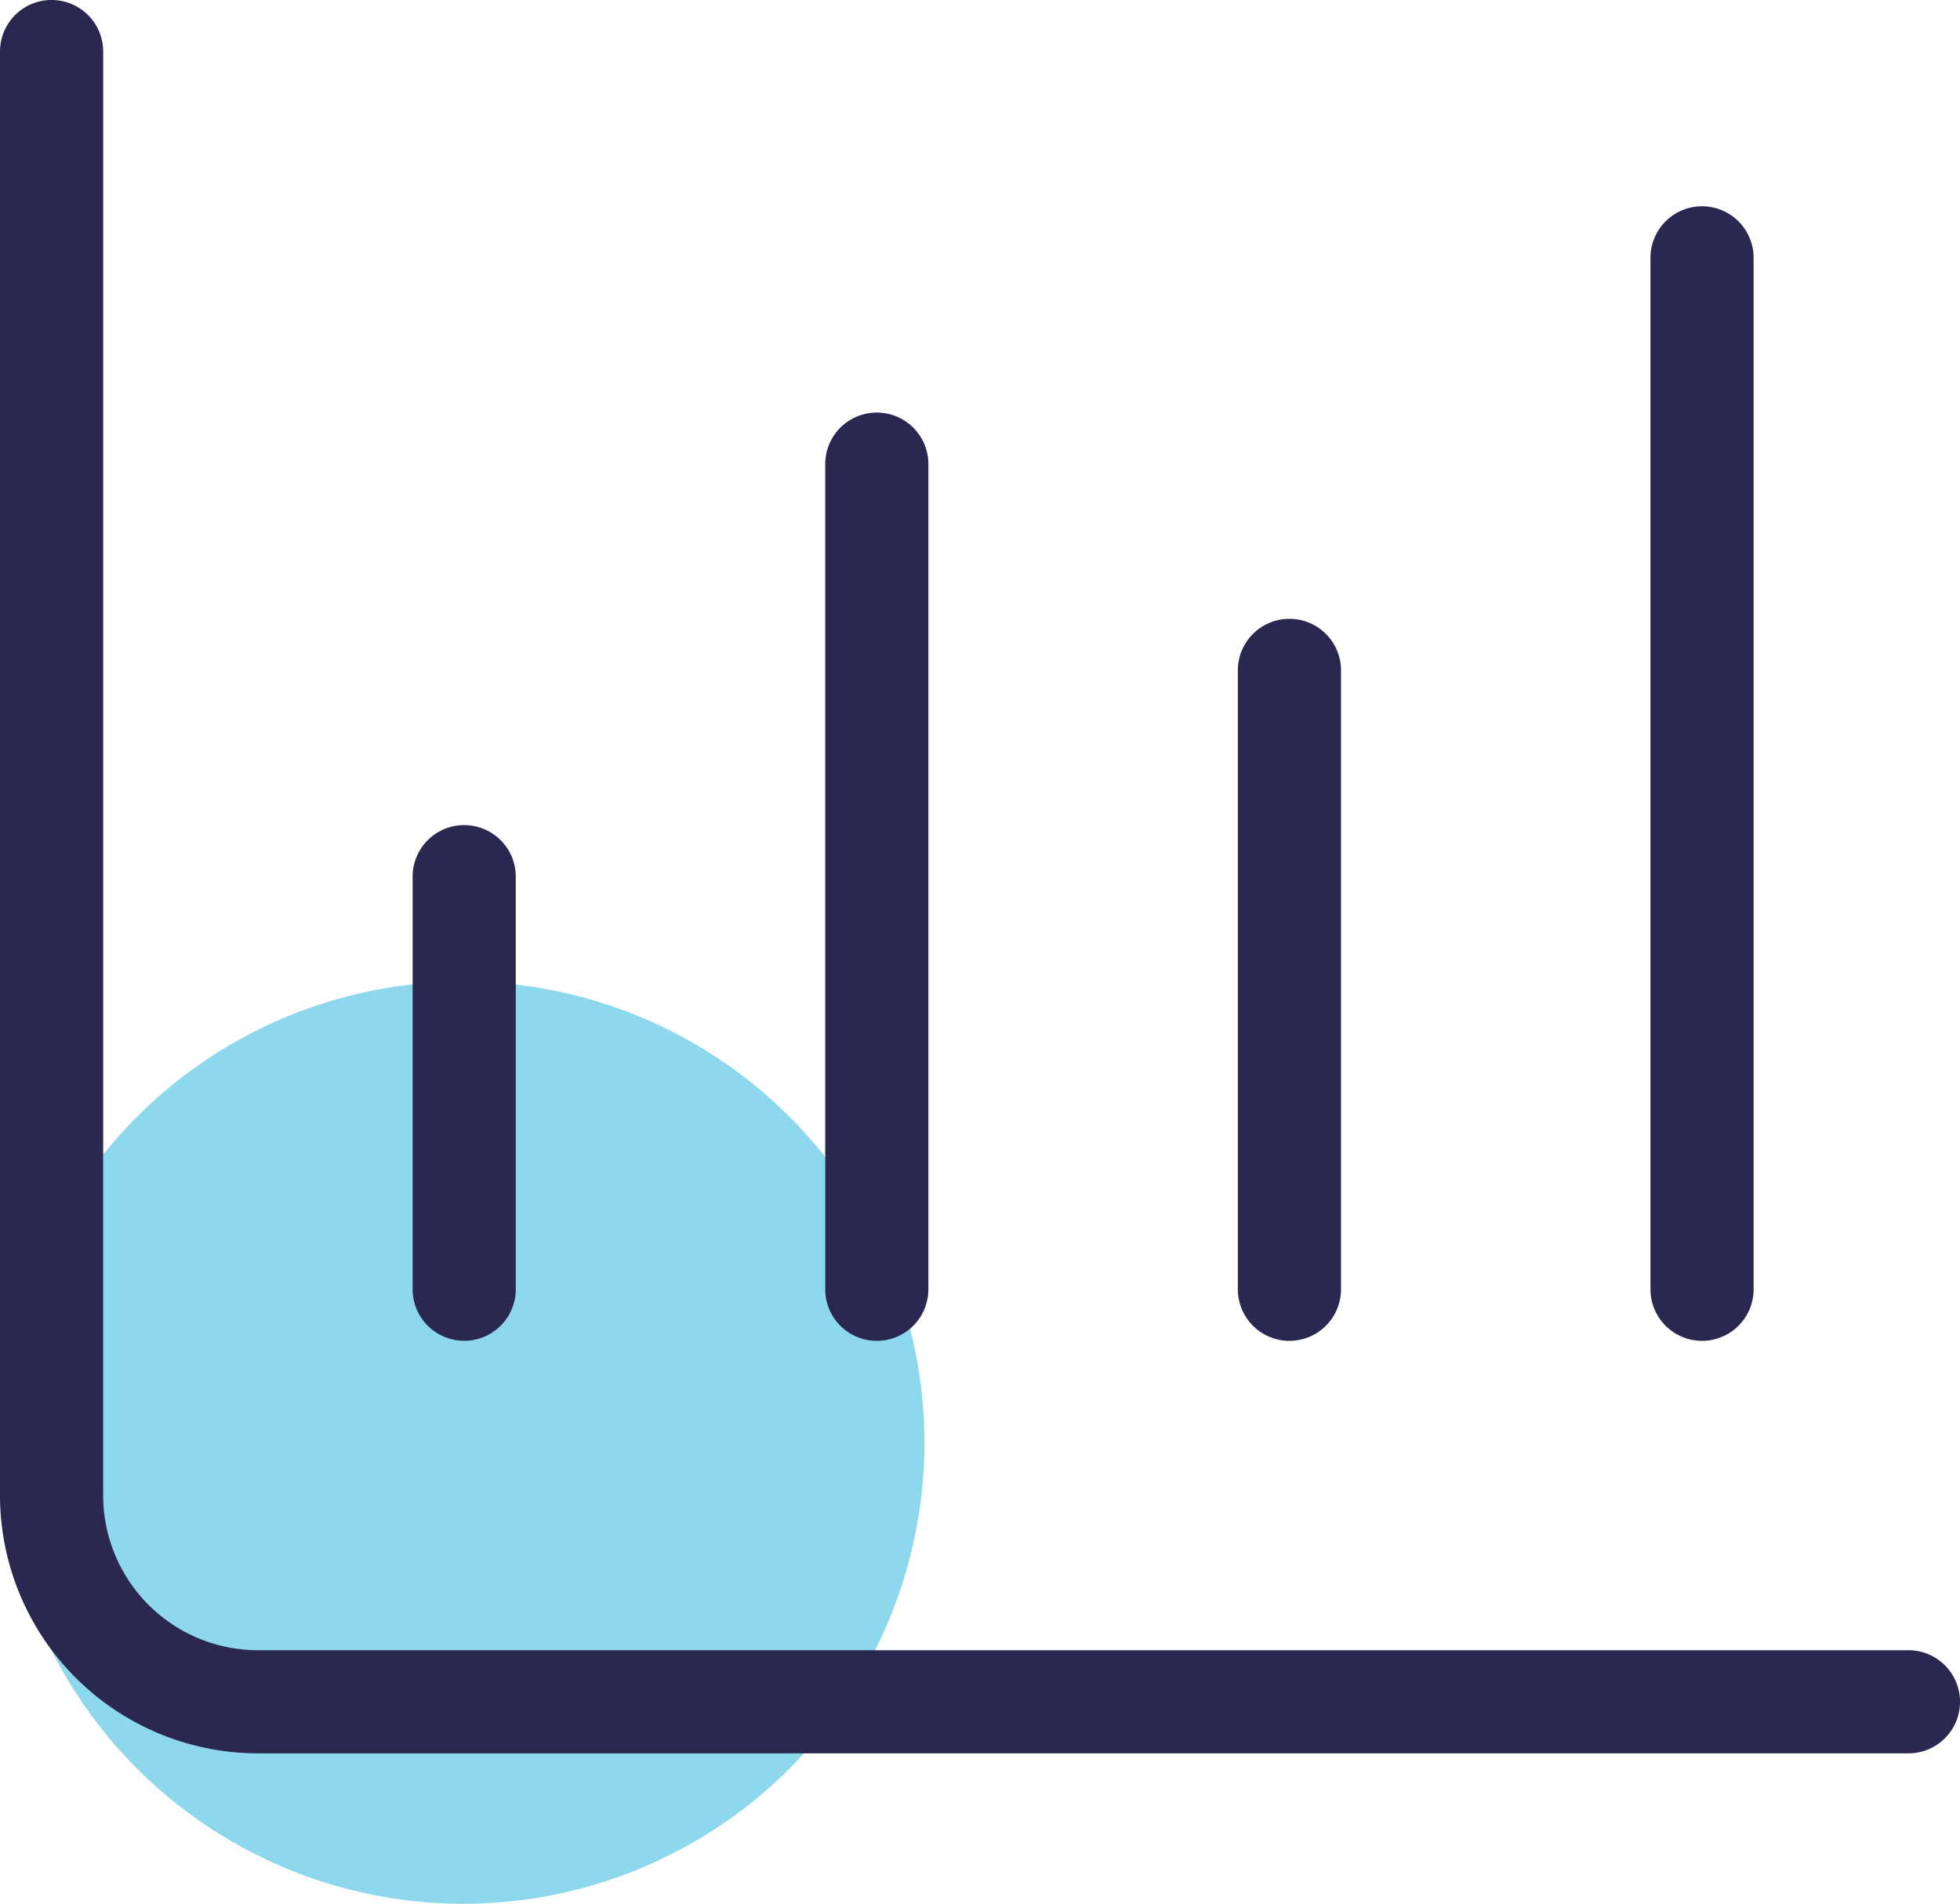
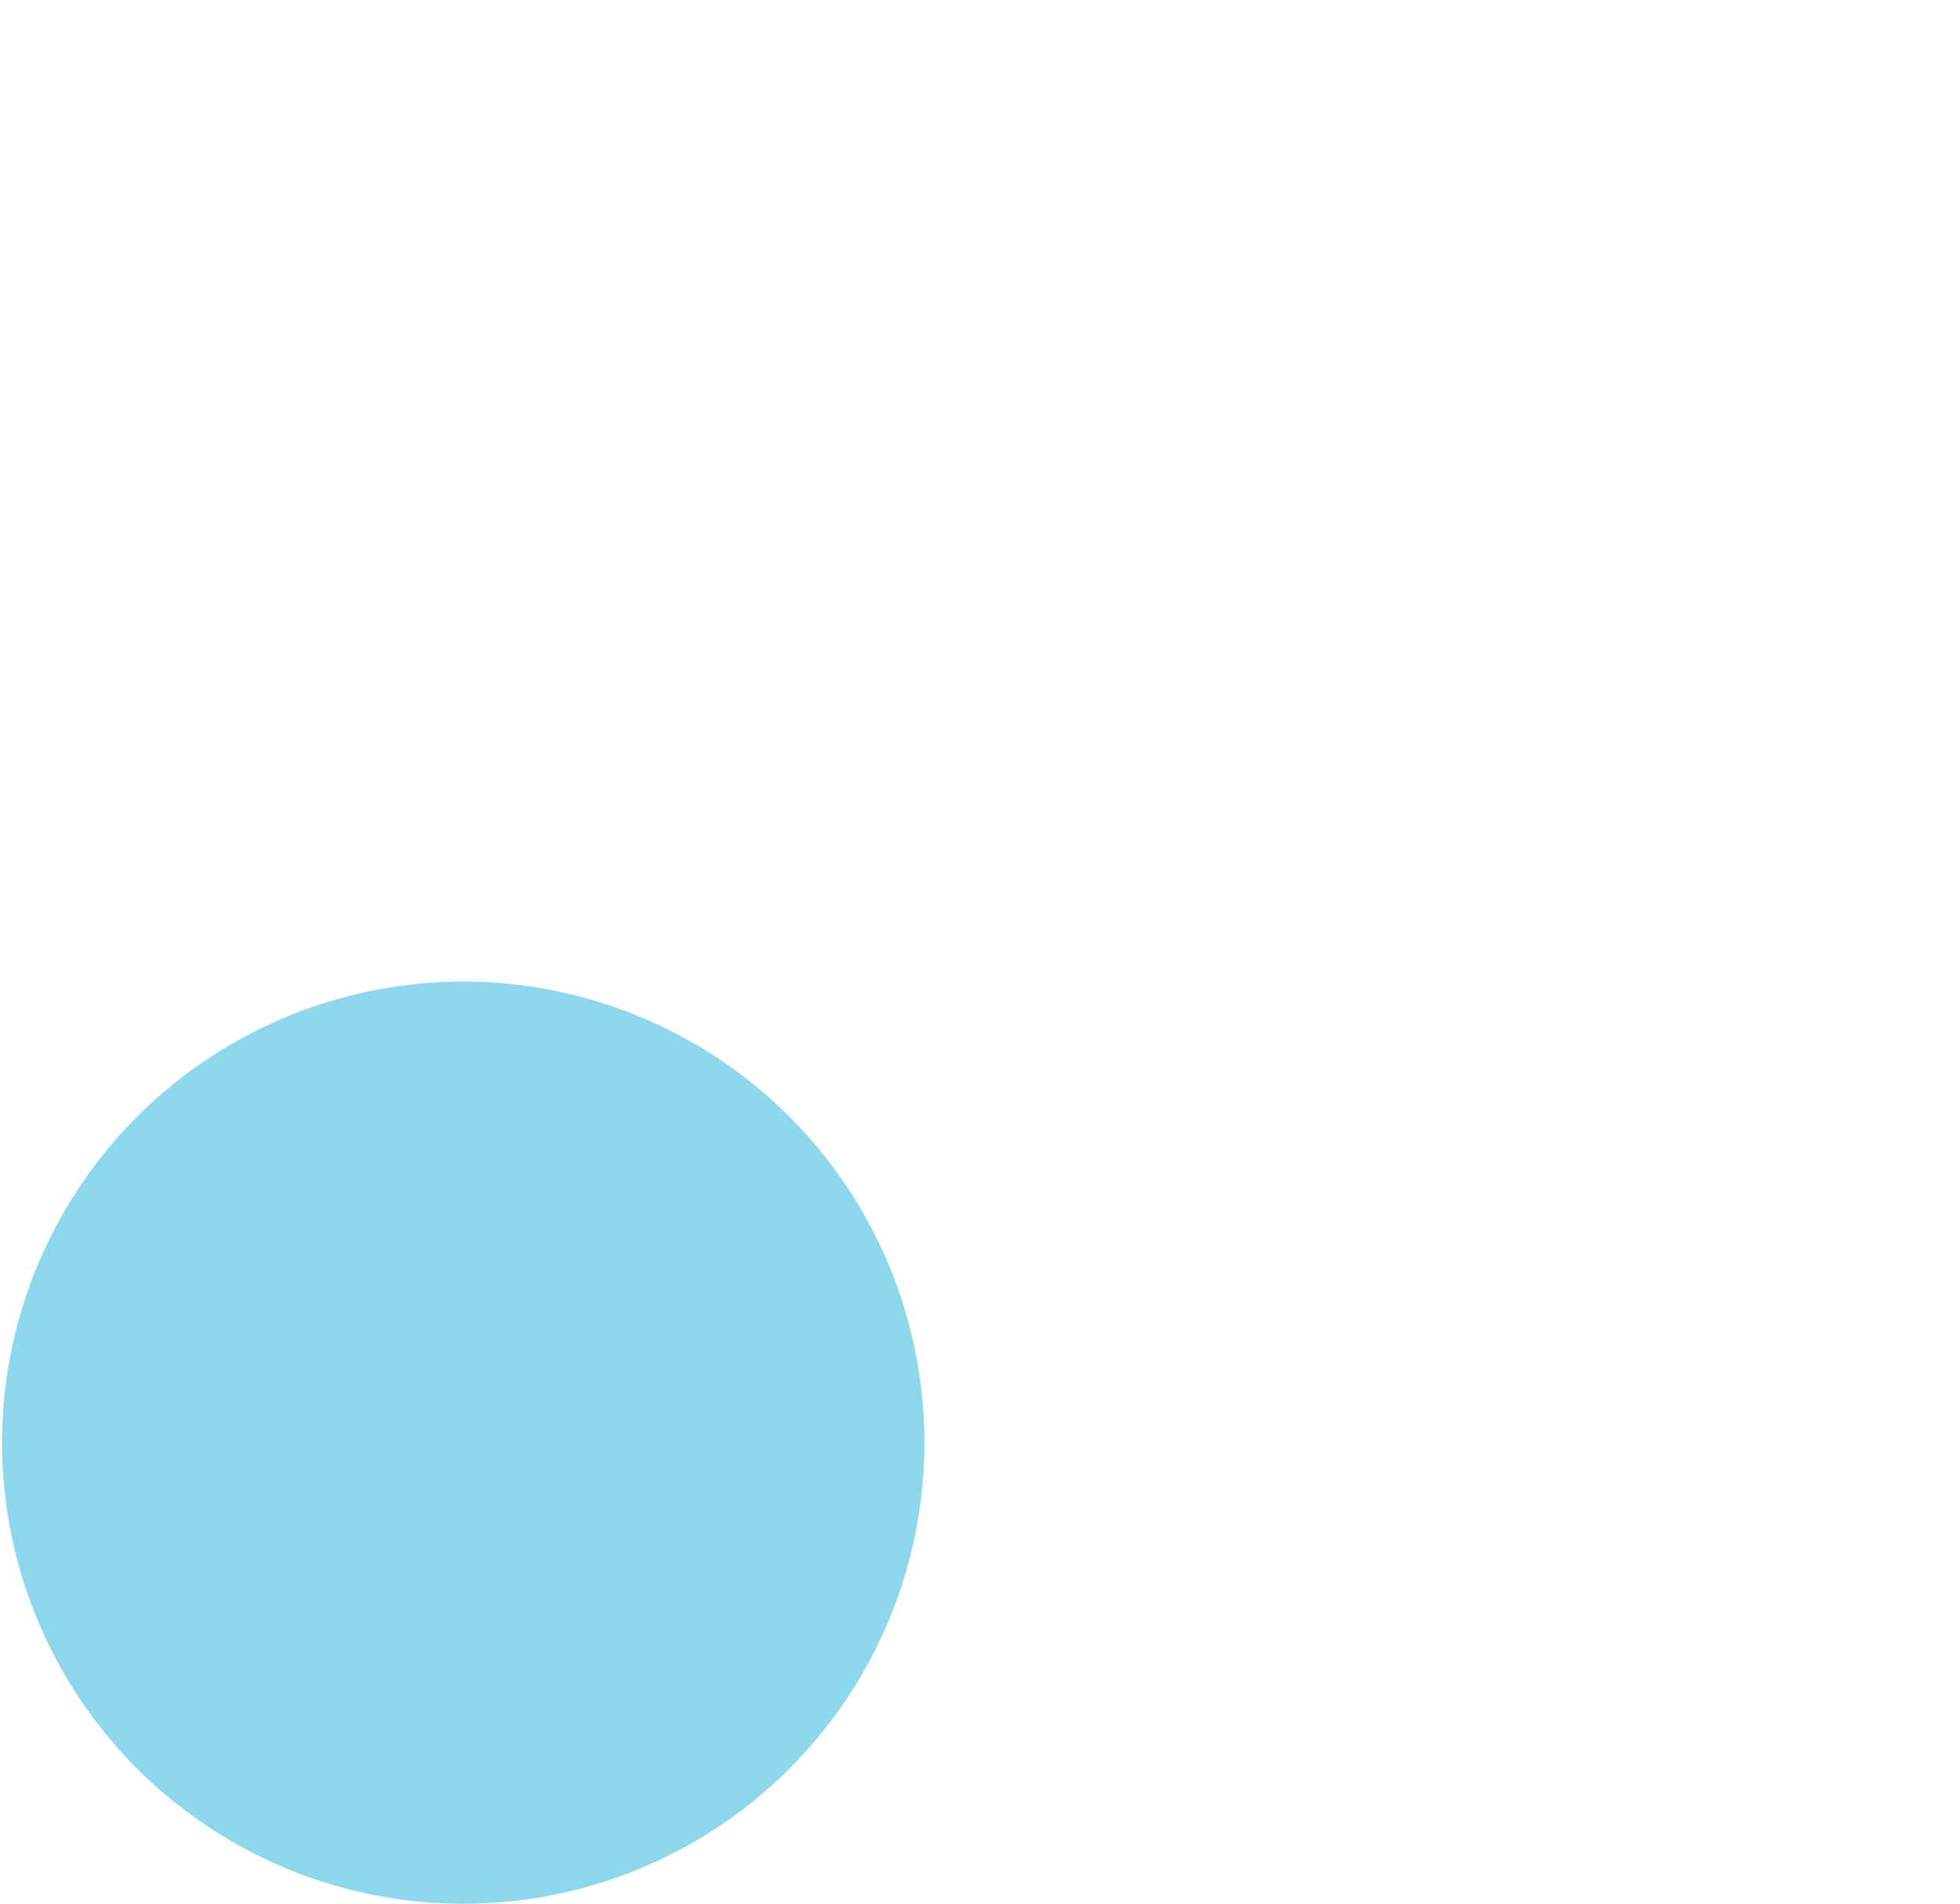
<svg xmlns="http://www.w3.org/2000/svg" width="42.5" height="41.288" viewBox="0 0 42.5 41.288">
  <g id="Grupo_57" data-name="Grupo 57" transform="translate(-715.955 -2005.712)">
    <circle id="Elipse_21" data-name="Elipse 21" cx="10" cy="10" r="10" transform="translate(716 2027)" fill="#8ed8ee" />
    <g id="Grupo_50" data-name="Grupo 50" transform="translate(713.455 2002.212)">
-       <path id="Trazado_161" data-name="Trazado 161" d="M4.737,4.618V35.934a3.359,3.359,0,0,0,3.355,3.355H43.882a1.118,1.118,0,1,1,0,2.237H8.092A5.6,5.6,0,0,1,2.5,35.934V4.618a1.118,1.118,0,1,1,2.237,0Zm8.947,26.842V22.513a1.118,1.118,0,1,0-2.237,0v8.947a1.118,1.118,0,0,0,2.237,0Zm8.947,0V13.566a1.118,1.118,0,1,0-2.237,0V31.461a1.118,1.118,0,0,0,2.237,0Zm8.947,0V18.039a1.118,1.118,0,1,0-2.237,0V31.461a1.118,1.118,0,0,0,2.237,0Zm8.947,0V9.092a1.118,1.118,0,1,0-2.237,0V31.461a1.118,1.118,0,0,0,2.237,0Z" transform="translate(0)" fill="#2a2850" />
-     </g>
+       </g>
  </g>
</svg>